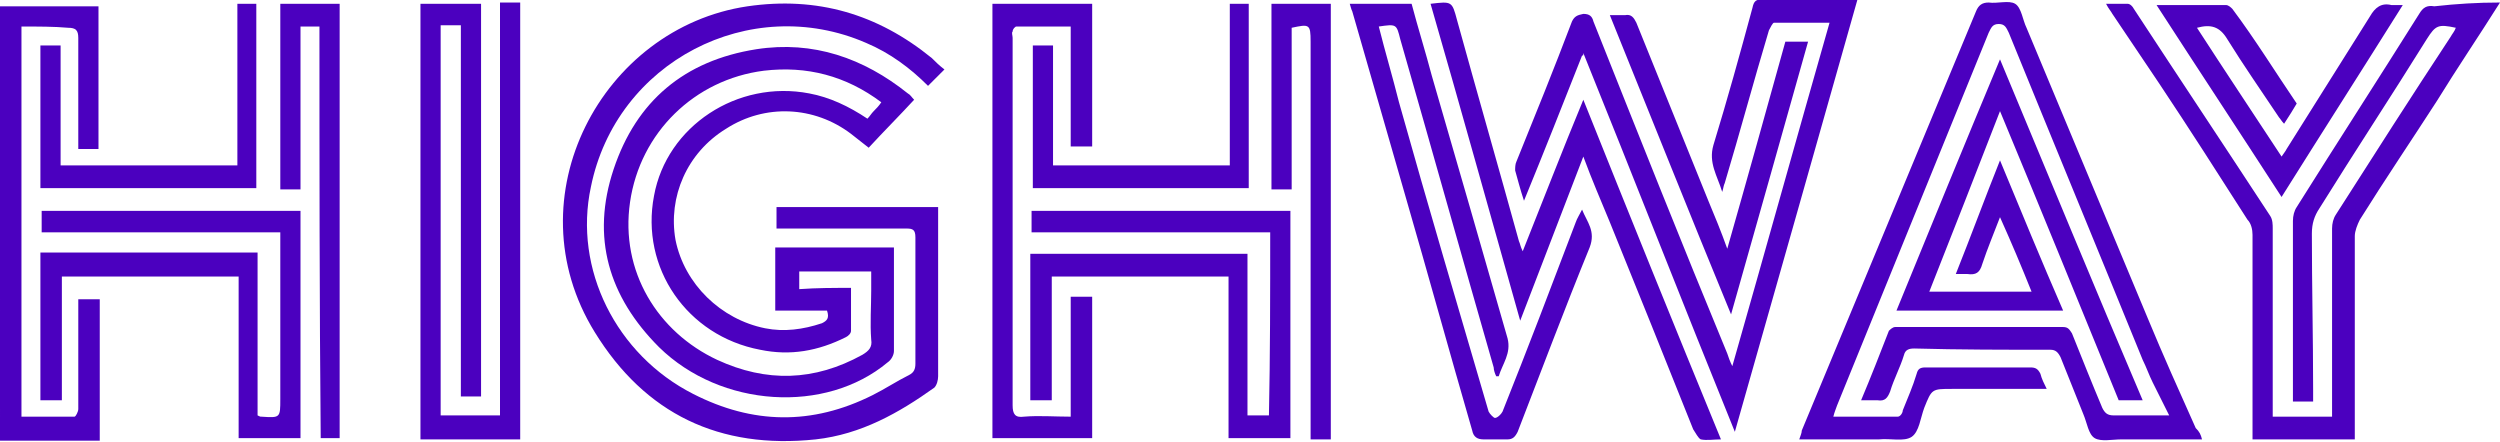
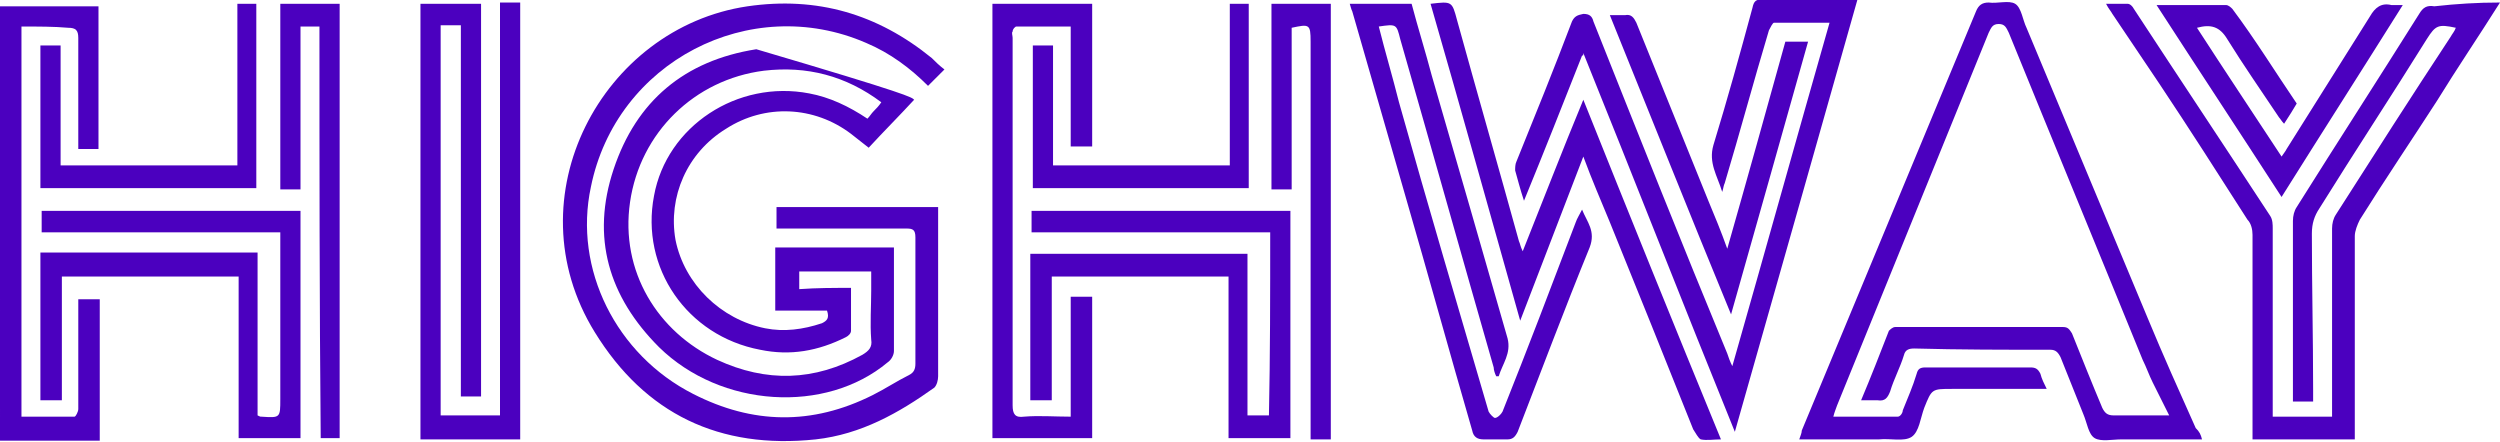
<svg xmlns="http://www.w3.org/2000/svg" version="1.1" id="Layer_1" x="0px" y="0px" viewBox="0 0 198 35" style="enable-background:new 0 0 198 35;" xml:space="preserve">
  <style type="text/css">
	.st0{fill:#4B00BF;}
</style>
  <g>
    <g>
      <g>
        <g>
          <g>
            <g>
-               <path class="st0" d="M72.4,7.9c-1.2,1.3-2.4,2.5-3.6,3.8c-0.5-0.4-0.9-0.7-1.4-1.1c-2.9-2.2-6.8-2.4-9.9-0.4        c-3.1,1.9-4.6,5.4-4,8.8c0.7,3.5,3.6,6.3,7.1,7c1.5,0.3,3,0.1,4.5-0.4c0.4-0.2,0.6-0.4,0.4-1c-1.3,0-2.7,0-4.1,0        c0-1.7,0-3.4,0-5c3.1,0,6.2,0,9.4,0c0,1,0,2,0,3c0,1.7,0,3.5,0,5.2c0,0.3-0.2,0.7-0.5,0.9c-4.9,4.1-13.2,3.6-18.1-1.2        c-4-4-5.4-8.7-3.6-14.1c1.8-5.4,5.6-8.6,11.3-9.5c4.5-0.7,8.5,0.7,12,3.5C72.1,7.5,72.2,7.7,72.4,7.9z M67.4,22.8        c0,1.2,0,2.3,0,3.4c0,0.2-0.2,0.4-0.4,0.5c-2.2,1.1-4.4,1.5-6.8,1c-5.8-1.1-9.5-6.5-8.4-12.2c1-5.5,6.6-9.2,12.3-8.1        c1.6,0.3,3.1,1,4.6,2C68.9,9.2,69,9,69.2,8.8c0.2-0.2,0.4-0.4,0.6-0.7C67,6,63.9,5.2,60.5,5.6C55,6.3,50.7,10.5,49.9,16        c-0.8,5.5,2.2,10.3,6.9,12.5c3.9,1.8,7.7,1.7,11.5-0.4c0.5-0.3,0.8-0.6,0.7-1.2c-0.1-1.3,0-2.6,0-3.9c0-0.5,0-1,0-1.5        c-2,0-3.8,0-5.7,0c0,0.5,0,0.9,0,1.4C64.7,22.8,66,22.8,67.4,22.8z" />
+               <path class="st0" d="M72.4,7.9c-1.2,1.3-2.4,2.5-3.6,3.8c-0.5-0.4-0.9-0.7-1.4-1.1c-2.9-2.2-6.8-2.4-9.9-0.4        c-3.1,1.9-4.6,5.4-4,8.8c0.7,3.5,3.6,6.3,7.1,7c1.5,0.3,3,0.1,4.5-0.4c0.4-0.2,0.6-0.4,0.4-1c-1.3,0-2.7,0-4.1,0        c0-1.7,0-3.4,0-5c3.1,0,6.2,0,9.4,0c0,1,0,2,0,3c0,1.7,0,3.5,0,5.2c0,0.3-0.2,0.7-0.5,0.9c-4.9,4.1-13.2,3.6-18.1-1.2        c-4-4-5.4-8.7-3.6-14.1c1.8-5.4,5.6-8.6,11.3-9.5C72.1,7.5,72.2,7.7,72.4,7.9z M67.4,22.8        c0,1.2,0,2.3,0,3.4c0,0.2-0.2,0.4-0.4,0.5c-2.2,1.1-4.4,1.5-6.8,1c-5.8-1.1-9.5-6.5-8.4-12.2c1-5.5,6.6-9.2,12.3-8.1        c1.6,0.3,3.1,1,4.6,2C68.9,9.2,69,9,69.2,8.8c0.2-0.2,0.4-0.4,0.6-0.7C67,6,63.9,5.2,60.5,5.6C55,6.3,50.7,10.5,49.9,16        c-0.8,5.5,2.2,10.3,6.9,12.5c3.9,1.8,7.7,1.7,11.5-0.4c0.5-0.3,0.8-0.6,0.7-1.2c-0.1-1.3,0-2.6,0-3.9c0-0.5,0-1,0-1.5        c-2,0-3.8,0-5.7,0c0,0.5,0,0.9,0,1.4C64.7,22.8,66,22.8,67.4,22.8z" />
            </g>
            <g>
              <path class="st0" d="M174.4,34.8c-2.2,0-4.3,0-6.4,0c-0.7,0-1.6,0.2-2.1-0.1s-0.6-1.2-0.9-1.9c-0.6-1.5-1.2-3-1.8-4.5        c-0.2-0.4-0.4-0.6-0.8-0.6c-3.6,0-7.2,0-10.8-0.1c-0.4,0-0.7,0.1-0.8,0.5c-0.3,1-0.8,1.9-1.1,2.9c-0.2,0.5-0.4,0.8-1,0.7        c-0.4,0-0.8,0-1.3,0c0.8-1.9,1.5-3.7,2.2-5.5c0.1-0.1,0.3-0.3,0.5-0.3c4.4,0,8.9,0,13.3,0c0.4,0,0.5,0.2,0.7,0.5        c0.8,2,1.6,4,2.4,5.9c0.2,0.4,0.4,0.6,0.9,0.6c1.4,0,2.8,0,4.4,0c-0.5-1-0.9-1.8-1.3-2.6c-0.3-0.6-0.5-1.2-0.8-1.8        c-3.5-8.6-7.1-17.3-10.6-25.9c-0.2-0.4-0.3-0.7-0.8-0.7s-0.6,0.3-0.8,0.7c-4,9.8-8,19.7-12,29.5c-0.1,0.3-0.2,0.5-0.3,0.9        c1.8,0,3.4,0,5.1,0c0.2,0,0.4-0.3,0.4-0.5c0.4-1,0.8-1.9,1.1-2.9c0.1-0.4,0.3-0.5,0.7-0.5c2.8,0,5.6,0,8.3,0        c0.4,0,0.6,0.1,0.8,0.5c0.1,0.4,0.3,0.8,0.5,1.2c-2.6,0-5,0-7.5,0c-1.6,0-1.6,0-2.2,1.5c-0.3,0.8-0.4,1.9-1,2.3        c-0.6,0.4-1.7,0.1-2.6,0.2c-1.8,0-3.7,0-5.5,0c-0.2,0-0.5,0-0.8,0c0.1-0.3,0.2-0.5,0.2-0.7c4.6-11.1,9.2-22.1,13.8-33.2        c0.2-0.5,0.5-0.7,1-0.7c0.7,0.1,1.6-0.2,2.1,0.1s0.6,1.3,0.9,1.9c3.2,7.7,6.4,15.3,9.6,23c1.2,2.9,2.5,5.8,3.8,8.7        C174.2,34.2,174.3,34.4,174.4,34.8z" />
            </g>
            <g>
              <path class="st0" d="M198,0.2c-1.7,2.7-3.4,5.2-5,7.8c-2,3.1-4.1,6.2-6.1,9.4c-0.2,0.4-0.4,0.9-0.4,1.3c0,5,0,10,0,15.1        c0,0.3,0,0.6,0,1c-2.7,0-5.3,0-8.1,0c0-0.3,0-0.6,0-0.9c0-5.1,0-10.2,0-15.3c0-0.4-0.1-0.9-0.4-1.2c-2.3-3.6-4.6-7.2-7-10.8        c-1.2-1.8-2.5-3.7-3.7-5.5c-0.1-0.2-0.3-0.4-0.5-0.8c0.7,0,1.2,0,1.7,0c0.2,0,0.4,0.2,0.5,0.4c3.6,5.5,7.2,10.9,10.8,16.4        c0.2,0.3,0.2,0.7,0.2,1c0,4.7,0,9.4,0,14c0,0.3,0,0.6,0,0.9c1.6,0,3.1,0,4.7,0c0-0.3,0-0.6,0-0.8c0-4.7,0-9.4,0-14.1        c0-0.4,0.1-0.8,0.3-1.1c3-4.7,6-9.4,9.1-14.1c0.1-0.2,0.3-0.4,0.4-0.7c-1.4-0.3-1.6-0.2-2.3,0.9c-2.8,4.5-5.7,8.9-8.5,13.4        c-0.4,0.6-0.6,1.2-0.6,2c0,4.1,0.1,8.2,0.1,12.4c0,0.3,0,0.6,0,0.9c-0.6,0-1.1,0-1.6,0c0-0.2,0-0.5,0-0.7c0-4.5,0-9.1,0-13.6        c0-0.4,0.1-0.8,0.3-1.1c3.2-5.1,6.5-10.2,9.7-15.3c0.3-0.5,0.6-0.7,1.2-0.6C194.6,0.3,196.2,0.2,198,0.2z" />
            </g>
            <g>
              <path class="st0" d="M74.8,5.5c-0.5,0.5-0.9,0.9-1.3,1.3c-1.4-1.4-3-2.6-4.9-3.4c-9.2-4-19.8,1.5-21.8,11.4        c-1.4,6.5,2,13.3,8.1,16.4c4.7,2.4,9.4,2.5,14.2,0.1c1-0.5,1.9-1.1,2.9-1.6c0.4-0.2,0.5-0.5,0.5-0.9c0-3.3,0-6.7,0-10        c0-0.6-0.2-0.7-0.7-0.7c-3.1,0-6.2,0-9.4,0c-0.3,0-0.6,0-0.9,0c0-0.6,0-1.1,0-1.7c4.2,0,8.4,0,12.8,0c0,0.2,0,0.5,0,0.7        c0,4.2,0,8.5,0,12.7c0,0.3-0.1,0.7-0.3,0.9c-2.8,2-5.8,3.7-9.4,4.1c-7.6,0.8-13.5-2-17.5-8.5C40.5,15.6,47.7,2.2,59.2,0.5        c5.5-0.8,10.3,0.6,14.6,4.1C74.1,4.9,74.4,5.2,74.8,5.5z" />
            </g>
            <g>
              <path class="st0" d="M41.2,34.8c-2.7,0-5.3,0-7.9,0c0-11.5,0-22.9,0-34.5c1.6,0,3.2,0,4.8,0c0,10.4,0,20.7,0,31.1        c-0.5,0-1,0-1.6,0c0-9.8,0-19.5,0-29.4c-0.6,0-1.1,0-1.6,0c0,10.3,0,20.6,0,30.9c1.6,0,3.1,0,4.7,0c0-10.9,0-21.7,0-32.7        c0.6,0,1.1,0,1.6,0C41.2,11.8,41.2,23.2,41.2,34.8z" />
            </g>
            <g>
              <path class="st0" d="M125.3,4.4c-1.5,3.8-3,7.6-4.6,11.5c-0.3-0.9-0.5-1.7-0.7-2.4c0-0.2,0-0.5,0.1-0.7        c1.5-3.7,3-7.4,4.4-11.1c0.2-0.4,0.4-0.5,0.9-0.6c0.5,0,0.7,0.2,0.8,0.6c3.5,8.8,7,17.6,10.6,26.3c0.1,0.3,0.2,0.6,0.4,1        c2.6-9.1,5.1-18.1,7.7-27.2c-1.5,0-3,0-4.4,0c-0.1,0-0.3,0.4-0.4,0.6c-1.2,4-2.3,8.1-3.5,12.1c-0.1,0.2-0.1,0.4-0.2,0.7        c-0.4-1.3-1.1-2.3-0.7-3.7c1.1-3.6,2.1-7.2,3.1-10.9c0.1-0.5,0.3-0.7,0.8-0.6c2.3,0,4.5,0,6.8,0c0.2,0,0.4,0,0.7,0        c-3.2,11.3-6.4,22.6-9.7,34.2c-4.1-10.1-8-20.1-12-30C125.4,4.4,125.4,4.4,125.3,4.4z" />
            </g>
            <g>
              <path class="st0" d="M106.9,0.3c1.7,0,3.2,0,4.9,0c0.5,1.9,1.1,3.8,1.6,5.7c2,6.9,4,13.8,6,20.8c0.3,1.2-0.4,2-0.7,3        c-0.1,0-0.1,0-0.2,0c-0.1-0.2-0.2-0.5-0.2-0.7c-2.5-8.7-4.9-17.3-7.4-26c-0.3-1.2-0.3-1.2-1.7-1c0.5,2,1.1,4,1.6,6        c2.3,8.2,4.7,16.3,7.1,24.5c0.1,0.2,0.4,0.5,0.5,0.5c0.2,0,0.5-0.3,0.6-0.5c2-5,3.9-10,5.8-15c0.1-0.3,0.3-0.6,0.5-1        c0.4,1,1.1,1.7,0.6,3c-2,4.9-3.8,9.7-5.7,14.6c-0.2,0.4-0.4,0.6-0.8,0.6c-0.6,0-1.3,0-1.9,0c-0.5,0-0.8-0.2-0.9-0.7        c-1.8-6.2-3.5-12.4-5.3-18.6c-1.4-4.9-2.8-9.7-4.2-14.6C107,0.7,107,0.6,106.9,0.3z" />
            </g>
            <g>
              <path class="st0" d="M20.4,32.9c0.2,0.1,0.2,0.1,0.3,0.1c1.5,0.1,1.5,0.1,1.5-1.4c0-4.1,0-8.1,0-12.2c0-0.3,0-0.6,0-1        c-6.4,0-12.6,0-18.9,0c0-0.6,0-1.1,0-1.7c6.9,0,13.7,0,20.5,0c0,6,0,12,0,18c-1.6,0-3.2,0-4.9,0c0-4.2,0-8.5,0-12.8        c-4.7,0-9.3,0-14,0c0,3.2,0,6.5,0,9.8c-0.6,0-1.1,0-1.7,0c0-3.9,0-7.7,0-11.7c5.7,0,11.4,0,17.2,0        C20.4,24.4,20.4,28.6,20.4,32.9z" />
            </g>
            <g>
              <path class="st0" d="M100.6,18.4c-6.3,0-12.6,0-18.9,0c0-0.6,0-1.1,0-1.7c6.8,0,13.6,0,20.5,0c0,6,0,12,0,18        c-1.6,0-3.2,0-4.9,0c0-4.2,0-8.5,0-12.8c-4.7,0-9.3,0-14,0c0,3.2,0,6.5,0,9.8c-0.6,0-1.1,0-1.7,0c0-3.9,0-7.7,0-11.6        c5.7,0,11.4,0,17.2,0c0,4.2,0,8.5,0,12.8c0.6,0,1.2,0,1.7,0C100.6,28.1,100.6,23.3,100.6,18.4z" />
            </g>
            <g>
-               <path class="st0" d="M158.4,17.2c-0.5,1.3-1,2.5-1.4,3.7c-0.2,0.7-0.5,0.9-1.2,0.8c-0.3,0-0.5,0-0.9,0c1.2-3,2.3-6,3.5-9        c1.7,4.1,3.3,8,5,11.9c-4.4,0-8.8,0-13.2,0c2.7-6.6,5.4-13.2,8.2-19.9c3.8,9.1,7.5,18.1,11.3,27c-0.7,0-1.3,0-1.9,0        c-3.1-7.6-6.2-15.2-9.4-22.9c-1.9,4.9-3.7,9.5-5.6,14.3c2.7,0,5.3,0,8.1,0C160.1,21.1,159.3,19.2,158.4,17.2z" />
-             </g>
+               </g>
            <g>
              <path class="st0" d="M86.5,11.6c-0.5,0-1.1,0-1.7,0c0-3.2,0-6.3,0-9.5c-1.5,0-2.9,0-4.3,0c-0.1,0-0.3,0.2-0.3,0.4        c-0.1,0.1,0,0.3,0,0.5c0,9.7,0,19.4,0,29.1c0,0.7,0.2,1,0.9,0.9c1.2-0.1,2.4,0,3.7,0c0-3.2,0-6.3,0-9.5c0.6,0,1.1,0,1.7,0        c0,3.8,0,7.5,0,11.2c-2.6,0-5.2,0-7.9,0c0-11.5,0-22.9,0-34.4c2.6,0,5.2,0,7.9,0C86.5,4.1,86.5,7.8,86.5,11.6z" />
            </g>
            <g>
              <path class="st0" d="M1.7,2.1c0,10.3,0,20.6,0,30.9c1.4,0,2.8,0,4.2,0c0.1,0,0.3-0.4,0.3-0.6c0-2.6,0-5.2,0-7.8        c0-0.3,0-0.6,0-0.9c0.6,0,1.1,0,1.7,0c0,3.7,0,7.4,0,11.2c-2.6,0-5.2,0-7.9,0C0,23.4,0,12,0,0.5c2.6,0,5.2,0,7.8,0        c0,3.7,0,7.5,0,11.3c-0.5,0-1,0-1.6,0c0-0.4,0-0.8,0-1.2c0-2.5,0-5.1,0-7.6c0-0.6-0.2-0.8-0.8-0.8C4.3,2.1,3,2.1,1.7,2.1z" />
            </g>
            <g>
              <path class="st0" d="M125.4,7.9c3.6,9,7.2,17.9,10.9,26.9c-0.6,0-1.1,0.1-1.6,0c-0.2-0.1-0.4-0.5-0.6-0.8        c-2.2-5.5-4.4-11-6.6-16.4c-0.7-1.7-1.4-3.3-2.1-5.2c-1.7,4.4-3.3,8.6-5,13c-2.4-8.5-4.7-16.8-7.1-25.1        c1.7-0.2,1.7-0.2,2.1,1.3c1.6,5.8,3.3,11.7,4.9,17.5c0.1,0.2,0.1,0.4,0.3,0.8C122.2,15.9,123.7,12,125.4,7.9z" />
            </g>
            <g>
              <path class="st0" d="M100.7,0.3c1.6,0,3.1,0,4.7,0c0,11.5,0,22.9,0,34.5c-0.5,0-1,0-1.6,0c0-0.3,0-0.6,0-1        c0-10.2,0-20.3,0-30.5c0-1.4-0.1-1.4-1.5-1.1c0,4.2,0,8.5,0,12.8c-0.6,0-1.1,0-1.6,0C100.7,10.1,100.7,5.2,100.7,0.3z" />
            </g>
            <g>
              <path class="st0" d="M25.3,2.1c-0.6,0-1,0-1.5,0c0,4.3,0,8.6,0,12.9c-0.6,0-1.1,0-1.6,0c0-4.9,0-9.8,0-14.7c1.5,0,3.1,0,4.7,0        c0,11.5,0,22.9,0,34.4c-0.5,0-1,0-1.5,0C25.3,23.9,25.3,13,25.3,2.1z" />
            </g>
            <g>
              <path class="st0" d="M181.9,8.2c-0.3,0.5-0.6,1-1,1.6c-0.2-0.2-0.3-0.4-0.4-0.5c-1.4-2.1-2.8-4.1-4.1-6.2        c-0.6-1-1.3-1.2-2.4-0.9c2.2,3.4,4.4,6.7,6.7,10.2c0.2-0.3,0.3-0.4,0.4-0.6c2.2-3.5,4.4-7,6.6-10.5c0.4-0.7,0.9-1.1,1.7-0.9        c0.2,0,0.5,0,0.9,0c-3.2,5.1-6.4,10.1-9.6,15.2c-3.3-5.1-6.6-10.1-9.9-15.2c1.9,0,3.7,0,5.5,0c0.2,0,0.4,0.2,0.5,0.3        C178.6,3.1,180.2,5.7,181.9,8.2z" />
            </g>
            <g>
              <path class="st0" d="M127.5,1.2c0.5,0,0.8,0,1.2,0c0.5-0.1,0.7,0.2,0.9,0.6c1.9,4.7,3.8,9.4,5.7,14.1c0.5,1.2,1,2.4,1.5,3.8        c1.6-5.6,3.1-11,4.6-16.4c0.6,0,1.1,0,1.8,0c-2,7.1-4,14.2-6.1,21.6C133.8,16.9,130.7,9.1,127.5,1.2z" />
            </g>
            <g>
              <path class="st0" d="M18.8,13.1c0-4.3,0-8.5,0-12.8c0.5,0,1,0,1.5,0c0,4.9,0,9.7,0,14.6c-5.7,0-11.4,0-17.1,0        c0-3.8,0-7.5,0-11.3c0.5,0,1,0,1.6,0c0,3.2,0,6.3,0,9.5C9.5,13.1,14.1,13.1,18.8,13.1z" />
            </g>
            <g>
              <path class="st0" d="M83.4,13.1c4.7,0,9.3,0,14,0c0-4.3,0-8.5,0-12.8c0.6,0,1,0,1.5,0c0,4.9,0,9.7,0,14.6        c-5.7,0-11.4,0-17.1,0c0-3.8,0-7.5,0-11.3c0.5,0,1,0,1.6,0C83.4,6.7,83.4,9.9,83.4,13.1z" />
            </g>
          </g>
        </g>
      </g>
    </g>
  </g>
</svg>